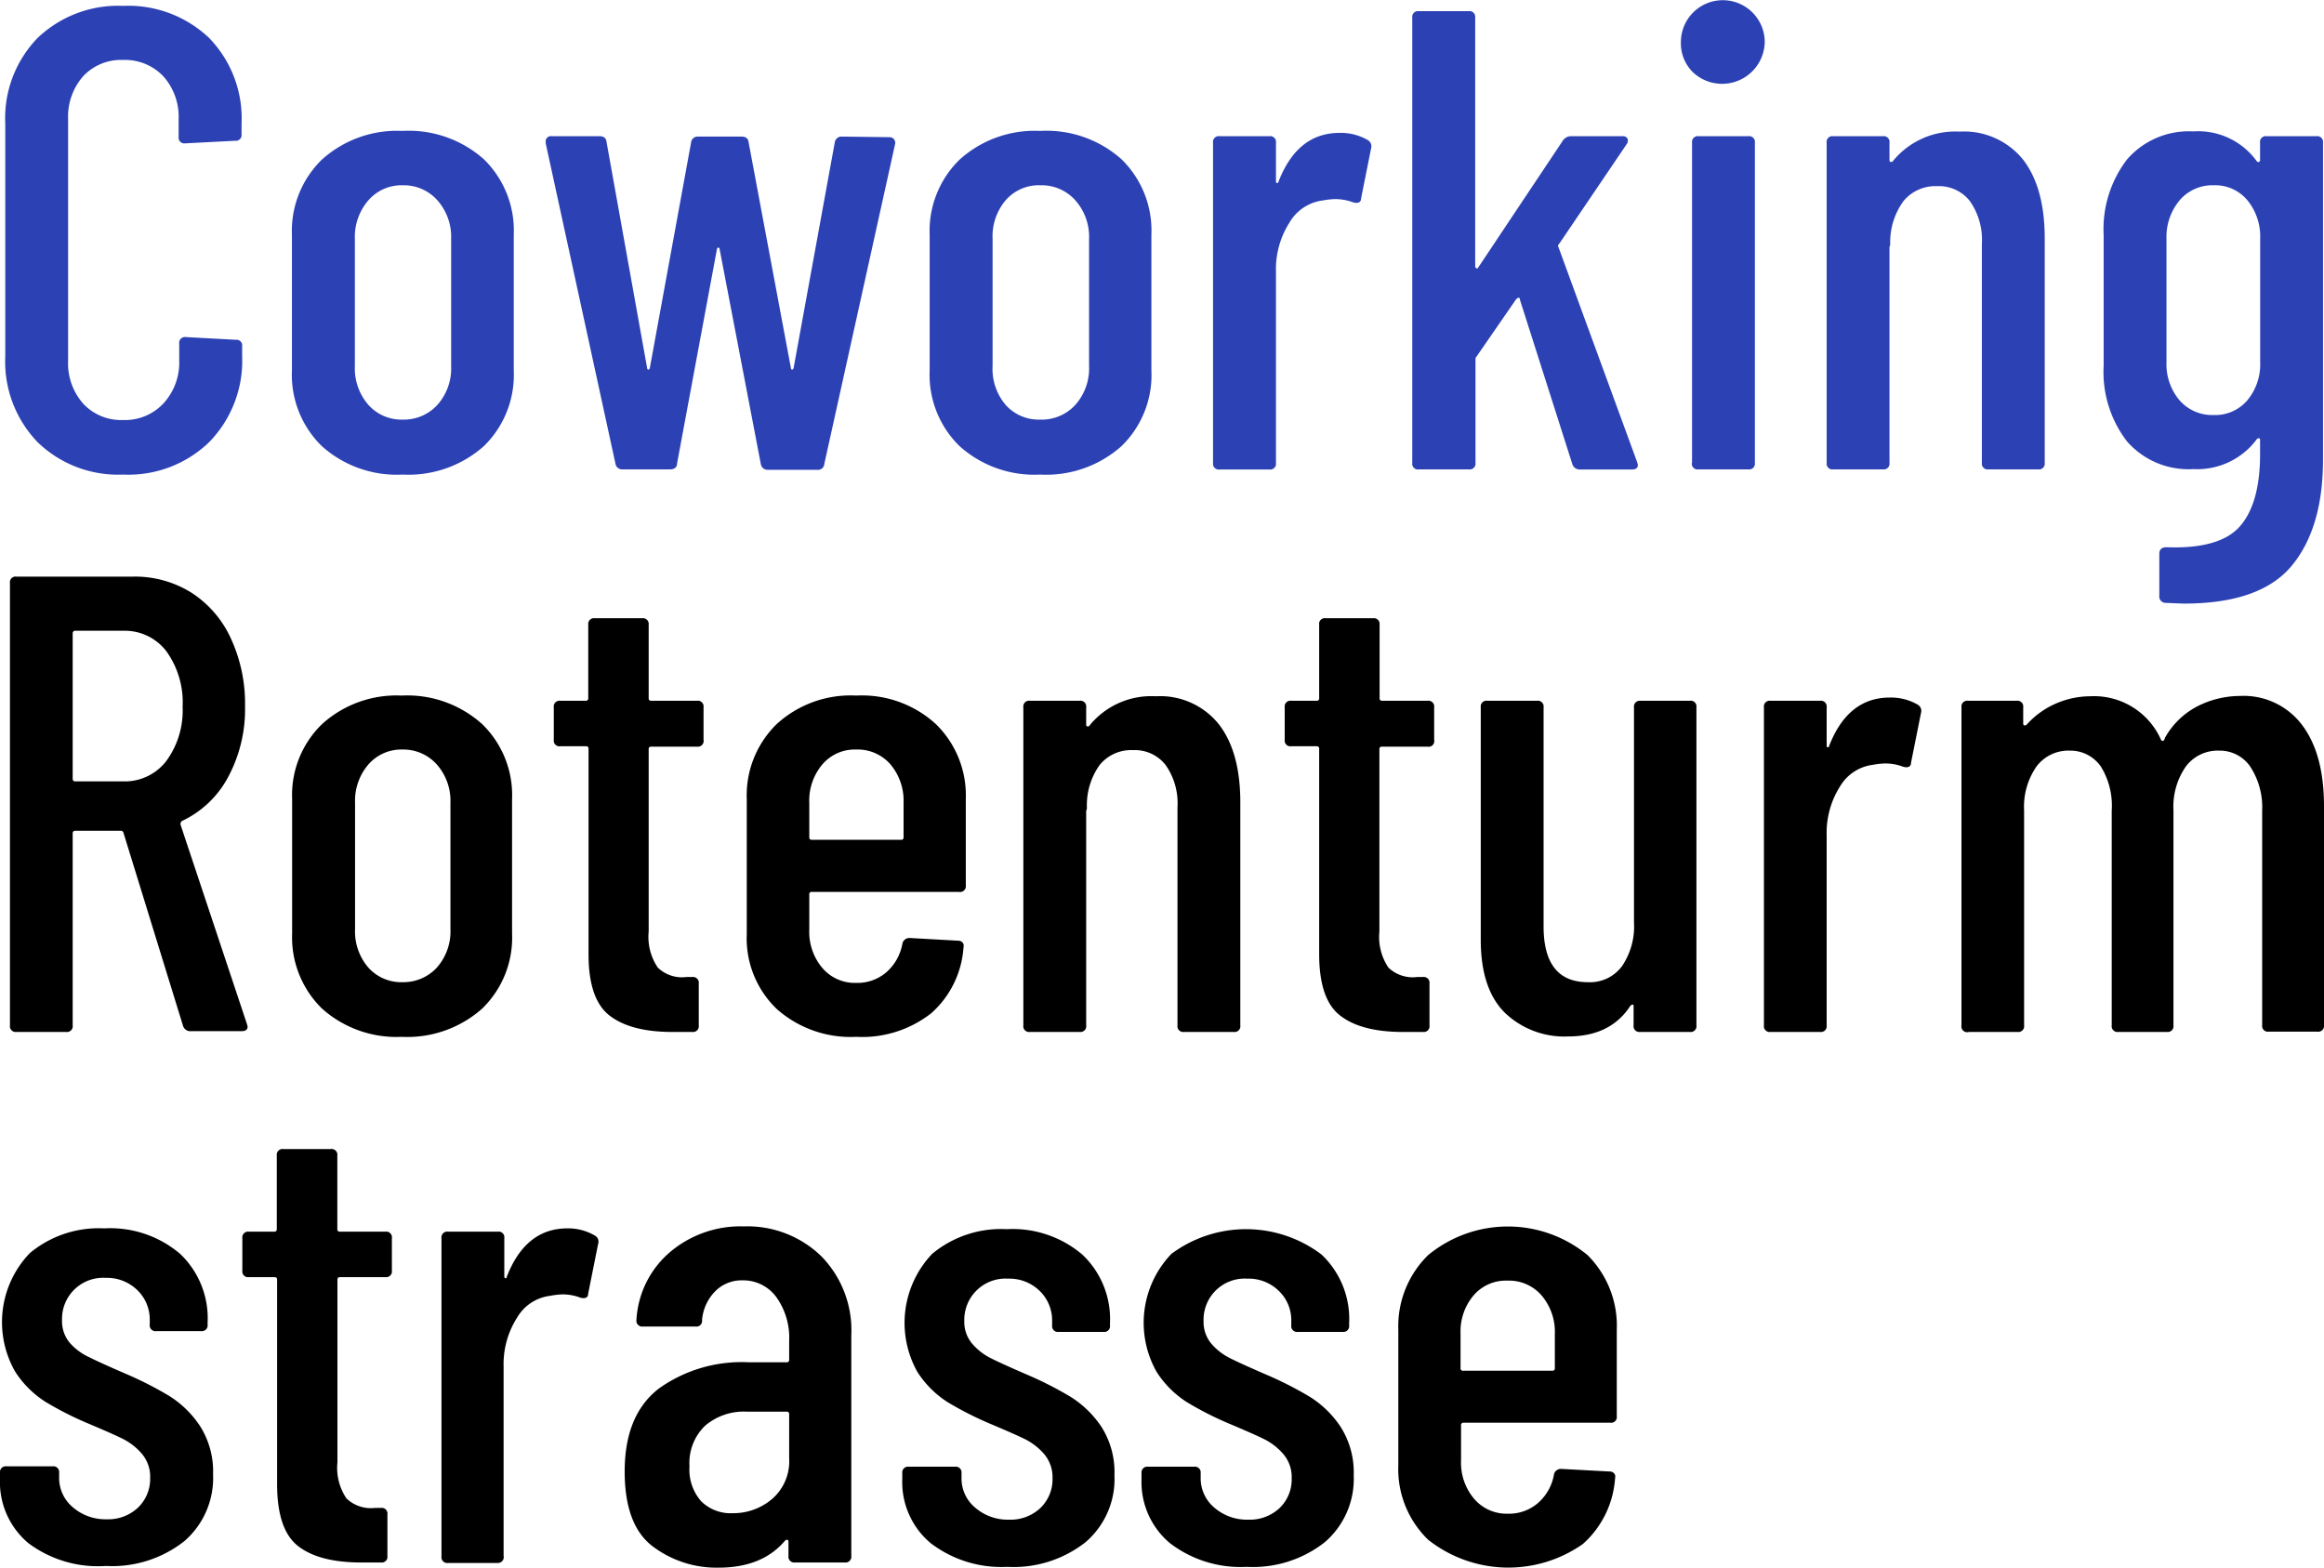
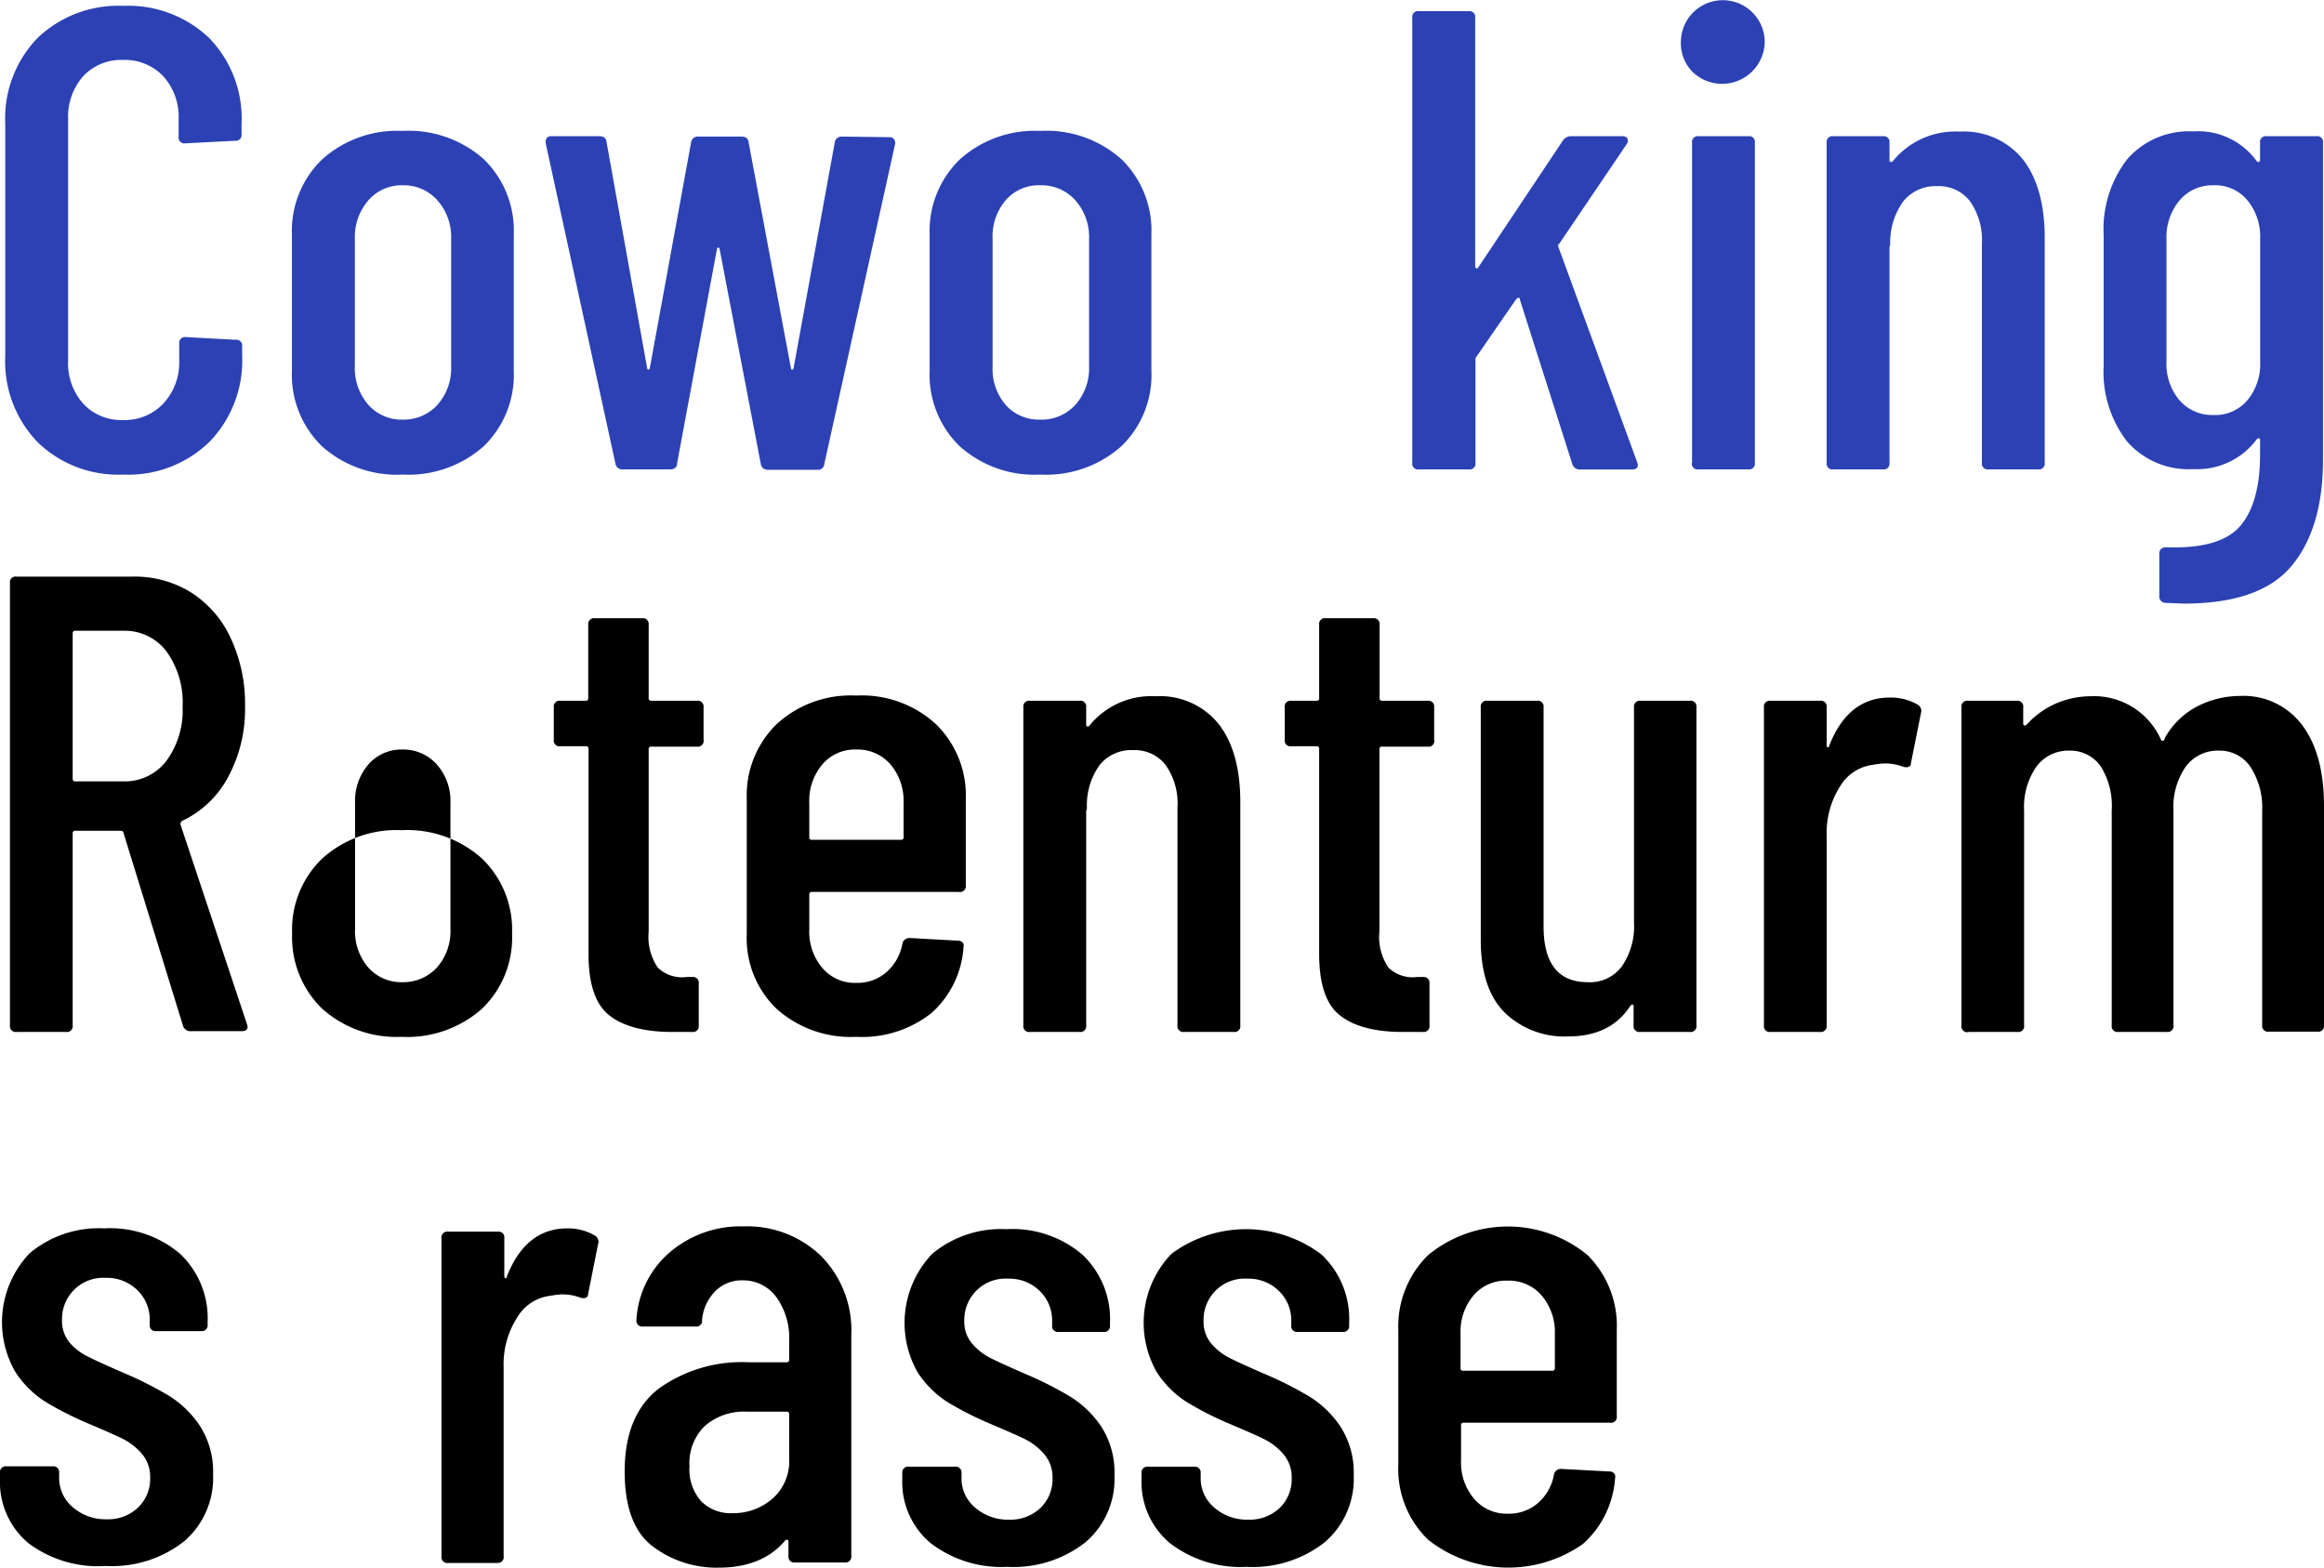
<svg xmlns="http://www.w3.org/2000/svg" viewBox="0 0 233.41 157.47">
  <defs>
    <style>.cls-1{fill:#2c41b4;}</style>
  </defs>
  <title>cormoElement 1</title>
  <g id="Ebene_2" data-name="Ebene 2">
    <g id="Ebene_1-2" data-name="Ebene 1">
      <path class="cls-1" d="M3.78,44.42A11.68,11.68,0,0,1,.53,35.77V12.43A11.58,11.58,0,0,1,3.78,3.81,11.7,11.7,0,0,1,12.36.59,11.78,11.78,0,0,1,21,3.81a11.59,11.59,0,0,1,3.26,8.62v1.05a.58.58,0,0,1-.66.66l-5,.26a.58.58,0,0,1-.66-.66V12a6.1,6.1,0,0,0-1.54-4.34,5.32,5.32,0,0,0-4.05-1.64,5.22,5.22,0,0,0-4,1.64A6.17,6.17,0,0,0,6.84,12v24.2a6.13,6.13,0,0,0,1.51,4.34,5.19,5.19,0,0,0,4,1.65,5.29,5.29,0,0,0,4.05-1.65A6.06,6.06,0,0,0,18,36.23V34.52a.58.58,0,0,1,.66-.66l5,.27a.58.58,0,0,1,.66.66v1A11.69,11.69,0,0,1,21,44.42a11.68,11.68,0,0,1-8.65,3.25A11.6,11.6,0,0,1,3.78,44.42Z" />
      <path class="cls-1" d="M32.32,44.81a10,10,0,0,1-3-7.59V23.61a10,10,0,0,1,3-7.57,11.27,11.27,0,0,1,8.09-2.89A11.36,11.36,0,0,1,48.6,16a10,10,0,0,1,3,7.57V37.22a10,10,0,0,1-3,7.59,11.39,11.39,0,0,1-8.16,2.86A11.26,11.26,0,0,1,32.32,44.81Zm11.61-4.14a5.51,5.51,0,0,0,1.38-3.91V24a5.53,5.53,0,0,0-1.38-3.88,4.52,4.52,0,0,0-3.49-1.51A4.41,4.41,0,0,0,37,20.12,5.61,5.61,0,0,0,35.64,24V36.76A5.58,5.58,0,0,0,37,40.67a4.45,4.45,0,0,0,3.45,1.48A4.56,4.56,0,0,0,43.93,40.67Z" />
      <path class="cls-1" d="M61.81,46.56l-7-32.16v-.13a.52.52,0,0,1,.59-.59h4.8c.44,0,.68.19.72.59L65,37c0,.08.09.13.13.13s.09-.05.13-.13l4.15-22.69a.66.66,0,0,1,.72-.59h4.34c.44,0,.68.19.72.59L79.44,37c0,.08.08.13.13.13s.08-.05.13-.13l4.14-22.69a.68.68,0,0,1,.73-.59l4.73.06a.6.6,0,0,1,.49.2.62.62,0,0,1,.1.53l-7.1,32.09a.63.63,0,0,1-.72.59H77.13a.68.68,0,0,1-.72-.59L72.27,25c0-.09-.09-.13-.13-.13s-.09,0-.13.13L68,46.56c0,.39-.28.59-.72.59H62.54A.68.68,0,0,1,61.81,46.56Z" />
      <path class="cls-1" d="M96.37,44.81a10,10,0,0,1-3-7.59V23.61a10,10,0,0,1,3-7.57,11.25,11.25,0,0,1,8.09-2.89A11.32,11.32,0,0,1,112.64,16a10,10,0,0,1,3,7.57V37.22a9.94,9.94,0,0,1-3,7.59,11.35,11.35,0,0,1-8.15,2.86A11.24,11.24,0,0,1,96.37,44.81ZM108,40.67a5.51,5.51,0,0,0,1.38-3.91V24A5.53,5.53,0,0,0,108,20.12a4.54,4.54,0,0,0-3.49-1.51A4.41,4.41,0,0,0,101,20.12,5.61,5.61,0,0,0,99.69,24V36.76A5.58,5.58,0,0,0,101,40.67a4.45,4.45,0,0,0,3.45,1.48A4.58,4.58,0,0,0,108,40.67Z" />
-       <path class="cls-1" d="M137.37,14.07a.73.73,0,0,1,.33.86l-1,5c0,.4-.31.53-.79.4a5.05,5.05,0,0,0-1.84-.33,7.49,7.49,0,0,0-1.18.13,4.53,4.53,0,0,0-3.39,2.24,8.72,8.72,0,0,0-1.35,4.93v19.2a.58.58,0,0,1-.66.66h-5a.58.58,0,0,1-.66-.66V14.34a.58.58,0,0,1,.66-.66h5a.58.58,0,0,1,.66.66v3.81c0,.13,0,.21.1.23s.12,0,.17-.17c1.27-3.24,3.3-4.86,6.11-4.86A5.34,5.34,0,0,1,137.37,14.07Z" />
      <path class="cls-1" d="M141.84,46.49V1.78a.58.58,0,0,1,.66-.66h5a.58.58,0,0,1,.66.66V26.7a.25.25,0,0,0,.13.26c.09,0,.16,0,.2-.13L157,14.07a1,1,0,0,1,.79-.39h5.13a.55.55,0,0,1,.53.23.56.56,0,0,1-.07.56l-6.77,10a.29.29,0,0,0-.07.4l7.89,21.56.07.27c0,.3-.2.46-.59.46h-5.2a.77.77,0,0,1-.79-.53l-5.26-16.5c0-.27-.17-.29-.39-.07l-3.95,5.72a.44.44,0,0,0-.13.33V46.49a.58.58,0,0,1-.66.66h-5A.58.58,0,0,1,141.84,46.49Z" />
      <path class="cls-1" d="M170,7.23a4.08,4.08,0,0,1-1.18-3,4.21,4.21,0,1,1,8.42,0,4.28,4.28,0,0,1-7.24,3Zm-.06,39.26V14.34a.58.58,0,0,1,.65-.66h5a.58.58,0,0,1,.66.66V46.49a.58.58,0,0,1-.66.66h-5A.58.58,0,0,1,169.92,46.49Z" />
      <path class="cls-1" d="M203.16,16c1.46,1.87,2.2,4.51,2.2,7.93V46.49a.58.58,0,0,1-.66.66h-5a.58.58,0,0,1-.65-.66v-22a6.78,6.78,0,0,0-1.19-4.27,3.94,3.94,0,0,0-3.29-1.52,4.16,4.16,0,0,0-3.38,1.48,7,7,0,0,0-1.35,4.18c0,.26,0,.39-.07.39V46.49a.58.58,0,0,1-.65.66h-5a.58.58,0,0,1-.66-.66V14.34a.58.58,0,0,1,.66-.66h5a.58.58,0,0,1,.65.66v1.77a.15.15,0,0,0,.14.16c.08,0,.17,0,.26-.16a8.09,8.09,0,0,1,6.64-2.89A7.62,7.62,0,0,1,203.16,16Z" />
      <path class="cls-1" d="M227.65,13.68h5a.58.58,0,0,1,.66.66V46.16q0,6.9-3.16,10.69T219.3,60.63l-1.78-.07a.64.64,0,0,1-.65-.72V55.63q0-.66.72-.66,5.39.2,7.4-2.13t2-7.27V44.19a.16.16,0,0,0-.1-.17c-.06,0-.14,0-.23.1a7.44,7.44,0,0,1-6.37,3,8.2,8.2,0,0,1-6.68-2.8,11.44,11.44,0,0,1-2.33-7.59V23.61A11.5,11.5,0,0,1,213.64,16a8.22,8.22,0,0,1,6.65-2.8,7.24,7.24,0,0,1,6.37,3c.09.08.17.11.23.06a.21.21,0,0,0,.1-.2v-1.7A.58.58,0,0,1,227.65,13.68Zm-1.94,26.53A5.65,5.65,0,0,0,227,36.36V24a5.76,5.76,0,0,0-1.28-3.88,4.2,4.2,0,0,0-3.39-1.51,4.32,4.32,0,0,0-3.42,1.51A5.73,5.73,0,0,0,217.59,24V36.36a5.62,5.62,0,0,0,1.31,3.85,4.36,4.36,0,0,0,3.42,1.48A4.24,4.24,0,0,0,225.71,40.21Z" />
      <path d="M18.4,103.1l-6-19.45a.26.26,0,0,0-.26-.2H7.57a.24.24,0,0,0-.27.26V103a.58.58,0,0,1-.65.66h-5A.58.58,0,0,1,1,103V58.57a.57.57,0,0,1,.65-.65H13.38a10.68,10.68,0,0,1,5.87,1.63,10.77,10.77,0,0,1,3.95,4.61,15.55,15.55,0,0,1,1.41,6.75,14.41,14.41,0,0,1-1.7,7.15,10.13,10.13,0,0,1-4.64,4.41.38.38,0,0,0-.13.39l6.66,20,.07.26c0,.3-.2.46-.59.46H19.19A.77.77,0,0,1,18.4,103.1ZM7.3,63.6V78.23a.24.24,0,0,0,.27.26H12.4a5.25,5.25,0,0,0,4.31-2.06A8.56,8.56,0,0,0,18.34,71a8.78,8.78,0,0,0-1.63-5.58,5.25,5.25,0,0,0-4.31-2.06H7.57A.24.24,0,0,0,7.3,63.6Z" />
-       <path d="M32.34,101.31a10,10,0,0,1-3-7.54V80.25a9.91,9.91,0,0,1,3-7.51,11.13,11.13,0,0,1,8-2.87,11.24,11.24,0,0,1,8.09,2.87,9.94,9.94,0,0,1,3,7.51V93.77a9.92,9.92,0,0,1-3,7.54,11.31,11.31,0,0,1-8.09,2.84A11.21,11.21,0,0,1,32.34,101.31ZM43.87,97.2a5.5,5.5,0,0,0,1.37-3.89V80.64a5.51,5.51,0,0,0-1.37-3.85,4.5,4.5,0,0,0-3.46-1.5A4.38,4.38,0,0,0,37,76.79a5.59,5.59,0,0,0-1.34,3.85V93.31A5.57,5.57,0,0,0,37,97.2a4.44,4.44,0,0,0,3.43,1.46A4.57,4.57,0,0,0,43.87,97.2Z" />
+       <path d="M32.34,101.31a10,10,0,0,1-3-7.54a9.91,9.91,0,0,1,3-7.51,11.13,11.13,0,0,1,8-2.87,11.24,11.24,0,0,1,8.09,2.87,9.94,9.94,0,0,1,3,7.51V93.77a9.92,9.92,0,0,1-3,7.54,11.31,11.31,0,0,1-8.09,2.84A11.21,11.21,0,0,1,32.34,101.31ZM43.87,97.2a5.5,5.5,0,0,0,1.37-3.89V80.64a5.51,5.51,0,0,0-1.37-3.85,4.5,4.5,0,0,0-3.46-1.5A4.38,4.38,0,0,0,37,76.79a5.59,5.59,0,0,0-1.34,3.85V93.31A5.57,5.57,0,0,0,37,97.2a4.44,4.44,0,0,0,3.43,1.46A4.57,4.57,0,0,0,43.87,97.2Z" />
      <path d="M70,75H65.41a.23.23,0,0,0-.26.26V93.57a5.49,5.49,0,0,0,.92,3.63,3.5,3.5,0,0,0,2.87.94h.59a.58.58,0,0,1,.65.65V103a.58.58,0,0,1-.65.66h-2q-4.17,0-6.3-1.64t-2.12-6.2V75.22a.23.23,0,0,0-.26-.26H56.27a.57.57,0,0,1-.65-.65V71.05a.58.58,0,0,1,.65-.66h2.55a.23.23,0,0,0,.26-.26V62.75a.58.58,0,0,1,.65-.65H64.5a.58.58,0,0,1,.65.65v7.38a.23.23,0,0,0,.26.26H70a.58.58,0,0,1,.66.66v3.26A.58.58,0,0,1,70,75Z" />
      <path d="M96.3,89.59H81.54a.23.23,0,0,0-.26.26v3.53a5.62,5.62,0,0,0,1.31,3.85A4.28,4.28,0,0,0,86,98.73a4.44,4.44,0,0,0,3.07-1.11,5,5,0,0,0,1.57-2.87.72.72,0,0,1,.71-.53l4.84.27a.61.61,0,0,1,.49.19.5.5,0,0,1,.09.46,9.71,9.71,0,0,1-3.23,6.63A11.23,11.23,0,0,1,86,104.15a11.18,11.18,0,0,1-8-2.81,9.84,9.84,0,0,1-3-7.51V80.25a10,10,0,0,1,3-7.51,11,11,0,0,1,8-2.87,11,11,0,0,1,8,2.87A10,10,0,0,1,97,80.25v8.69A.58.58,0,0,1,96.3,89.59ZM82.59,76.79a5.62,5.62,0,0,0-1.31,3.85V84.1a.23.23,0,0,0,.26.26h8.95a.23.23,0,0,0,.26-.26V80.64a5.67,5.67,0,0,0-1.31-3.85A4.36,4.36,0,0,0,86,75.29,4.28,4.28,0,0,0,82.59,76.79Z" />
      <path d="M122.38,72.71q2.19,2.78,2.19,7.87V103a.58.58,0,0,1-.66.66h-5a.58.58,0,0,1-.65-.66V81.1a6.69,6.69,0,0,0-1.18-4.24,3.91,3.91,0,0,0-3.26-1.51,4.09,4.09,0,0,0-3.36,1.47A6.93,6.93,0,0,0,109.16,81c0,.26,0,.39-.07.39V103a.58.58,0,0,1-.65.66h-5a.58.58,0,0,1-.66-.66V71.05a.58.58,0,0,1,.66-.66h5a.58.58,0,0,1,.65.66v1.76a.15.15,0,0,0,.13.16c.09,0,.18,0,.26-.16a8,8,0,0,1,6.6-2.87A7.55,7.55,0,0,1,122.38,72.71Z" />
      <path d="M143.37,75H138.8a.23.23,0,0,0-.26.26V93.57a5.49,5.49,0,0,0,.91,3.63,3.53,3.53,0,0,0,2.88.94h.58a.58.58,0,0,1,.66.65V103a.58.58,0,0,1-.66.66h-2q-4.19,0-6.3-1.64c-1.42-1.08-2.12-3.15-2.12-6.2V75.22a.23.23,0,0,0-.26-.26h-2.55a.57.57,0,0,1-.65-.65V71.05a.58.58,0,0,1,.65-.66h2.55a.23.23,0,0,0,.26-.26V62.75a.57.57,0,0,1,.65-.65h4.77a.58.58,0,0,1,.65.65v7.38a.23.23,0,0,0,.26.26h4.57a.58.58,0,0,1,.65.66v3.26A.57.57,0,0,1,143.37,75Z" />
      <path d="M164.72,70.39h5a.58.58,0,0,1,.66.66V103a.58.58,0,0,1-.66.66h-5a.58.58,0,0,1-.65-.66v-1.89c0-.13,0-.2-.1-.2a.39.39,0,0,0-.23.13q-2,3.08-6.27,3.07a8.62,8.62,0,0,1-6.33-2.38q-2.41-2.39-2.42-7.28V71.05a.58.58,0,0,1,.66-.66h5a.58.58,0,0,1,.65.66v22q0,5.61,4.44,5.61a4,4,0,0,0,3.43-1.6,7.1,7.1,0,0,0,1.21-4.4V71.05A.58.58,0,0,1,164.72,70.39Z" />
      <path d="M192.6,70.78a.72.72,0,0,1,.33.85l-1,5c0,.39-.31.52-.79.39a5,5,0,0,0-1.82-.33,7.38,7.38,0,0,0-1.18.13A4.48,4.48,0,0,0,184.8,79a8.7,8.7,0,0,0-1.34,4.9V103a.58.58,0,0,1-.65.66h-5a.58.58,0,0,1-.65-.66V71.05a.58.58,0,0,1,.65-.66h5a.58.58,0,0,1,.65.66v3.78c0,.13,0,.21.1.23s.12,0,.16-.16c1.26-3.22,3.29-4.83,6.07-4.83A5.36,5.36,0,0,1,192.6,70.78Z" />
      <path d="M231.22,72.84q2.19,2.91,2.19,8.13v22a.58.58,0,0,1-.66.66h-4.89a.58.58,0,0,1-.66-.66V81.43A7.48,7.48,0,0,0,226,77a3.72,3.72,0,0,0-3.14-1.6,4,4,0,0,0-3.33,1.6,7.09,7.09,0,0,0-1.24,4.41V103a.58.58,0,0,1-.65.66h-4.9a.58.58,0,0,1-.65-.66V81.43A7.48,7.48,0,0,0,211,77a3.73,3.73,0,0,0-3.14-1.6,4,4,0,0,0-3.33,1.6,7.09,7.09,0,0,0-1.24,4.41V103a.58.58,0,0,1-.65.66h-4.9A.58.58,0,0,1,197,103V71.05a.58.58,0,0,1,.65-.66h4.9a.58.58,0,0,1,.65.66v1.63a.2.2,0,0,0,.1.19c.07,0,.14,0,.23-.06a8.51,8.51,0,0,1,3-2.16,8.79,8.79,0,0,1,3.4-.71,7.35,7.35,0,0,1,7.11,4.37.16.16,0,0,0,.2.1c.09,0,.15-.12.2-.3a7.86,7.86,0,0,1,3.33-3.2,9.47,9.47,0,0,1,4.17-1A7.34,7.34,0,0,1,231.22,72.84Z" />
      <path d="M2.84,155A8,8,0,0,1,0,148.53v-.59a.58.58,0,0,1,.65-.65H5.29a.58.58,0,0,1,.65.65v.46a3.83,3.83,0,0,0,1.37,3,5,5,0,0,0,3.4,1.21,4.35,4.35,0,0,0,3.16-1.18,4,4,0,0,0,1.21-3,3.54,3.54,0,0,0-.85-2.42,6.17,6.17,0,0,0-2-1.53c-.76-.37-1.92-.88-3.49-1.54a33.07,33.07,0,0,1-4.21-2.15,10,10,0,0,1-3-3A10,10,0,0,1,3,125.87a10.81,10.81,0,0,1,7.47-2.48,10.82,10.82,0,0,1,7.61,2.55,8.91,8.91,0,0,1,2.77,6.92v.19a.58.58,0,0,1-.65.66h-4.5a.58.58,0,0,1-.66-.66v-.45a4.09,4.09,0,0,0-1.24-3,4.36,4.36,0,0,0-3.2-1.24,4.13,4.13,0,0,0-4.37,4.25,3.39,3.39,0,0,0,.78,2.28A5.88,5.88,0,0,0,9,136.35c.73.37,1.91.9,3.52,1.6a36.19,36.19,0,0,1,4.44,2.25,10.17,10.17,0,0,1,3.1,3,8.5,8.5,0,0,1,1.34,4.9,8.39,8.39,0,0,1-2.9,6.72,11.71,11.71,0,0,1-7.87,2.48A11.65,11.65,0,0,1,2.84,155Z" />
-       <path d="M38.72,128.29H34.15c-.18,0-.26.08-.26.26V146.9a5.46,5.46,0,0,0,.91,3.62,3.55,3.55,0,0,0,2.87.95h.59a.57.57,0,0,1,.65.65v4.18a.57.57,0,0,1-.65.65h-2q-4.18,0-6.3-1.63t-2.13-6.2V128.55c0-.18-.08-.26-.26-.26H25a.58.58,0,0,1-.66-.66v-3.26a.58.58,0,0,1,.66-.65h2.54a.23.23,0,0,0,.26-.26v-7.38a.58.58,0,0,1,.66-.66h4.76a.58.58,0,0,1,.66.66v7.38a.23.23,0,0,0,.26.26h4.57a.57.57,0,0,1,.65.65v3.26A.58.58,0,0,1,38.72,128.29Z" />
      <path d="M59.74,124.11a.7.7,0,0,1,.33.85l-1,5c0,.39-.31.52-.78.39a5,5,0,0,0-1.83-.33,7.79,7.79,0,0,0-1.18.14,4.48,4.48,0,0,0-3.36,2.22,8.66,8.66,0,0,0-1.34,4.89V156.3A.58.58,0,0,1,50,157H45a.58.58,0,0,1-.66-.65V124.37a.58.58,0,0,1,.66-.65h5a.57.57,0,0,1,.65.65v3.79c0,.13,0,.2.1.23s.12,0,.16-.17c1.26-3.22,3.29-4.83,6.07-4.83A5.27,5.27,0,0,1,59.74,124.11Z" />
      <path d="M82.5,126.2a10.62,10.62,0,0,1,3,7.9v22.2a.58.58,0,0,1-.65.65h-5a.58.58,0,0,1-.66-.65v-1.44a.21.21,0,0,0-.09-.19c-.07,0-.15,0-.23.06q-2.3,2.75-6.73,2.74a10.62,10.62,0,0,1-6.56-2.12c-1.89-1.41-2.84-3.93-2.84-7.54,0-3.79,1.14-6.56,3.43-8.33a14.31,14.31,0,0,1,9-2.64H79a.23.23,0,0,0,.26-.26v-1.89a7,7,0,0,0-1.3-4.41,4.12,4.12,0,0,0-3.4-1.67,3.72,3.72,0,0,0-2.74,1.11,4.66,4.66,0,0,0-1.31,2.88.57.57,0,0,1-.65.65H64.57a.58.58,0,0,1-.65-.65,9.64,9.64,0,0,1,3.33-6.79,10.94,10.94,0,0,1,7.44-2.62A10.66,10.66,0,0,1,82.5,126.2Zm-4.93,24.35a5,5,0,0,0,1.69-4.05v-4.44a.23.23,0,0,0-.26-.26H75a6,6,0,0,0-4.18,1.41,5.19,5.19,0,0,0-1.57,4.08,4.8,4.8,0,0,0,1.18,3.52A4.21,4.21,0,0,0,73.58,152,6,6,0,0,0,77.57,150.55Z" />
      <path d="M93.46,155a8,8,0,0,1-2.84-6.43v-.59a.58.58,0,0,1,.66-.65h4.63a.58.58,0,0,1,.66.65v.46a3.8,3.8,0,0,0,1.37,3,5,5,0,0,0,3.39,1.21,4.37,4.37,0,0,0,3.17-1.18,4,4,0,0,0,1.21-3,3.59,3.59,0,0,0-.85-2.42,6.28,6.28,0,0,0-2-1.53c-.77-.37-1.93-.88-3.5-1.54a33.77,33.77,0,0,1-4.21-2.15,10,10,0,0,1-3-3,10.06,10.06,0,0,1,1.47-11.88,10.82,10.82,0,0,1,7.48-2.48,10.8,10.8,0,0,1,7.6,2.55,8.91,8.91,0,0,1,2.78,6.92v.19a.58.58,0,0,1-.66.66h-4.5a.58.58,0,0,1-.65-.66v-.45a4.13,4.13,0,0,0-1.24-3,4.37,4.37,0,0,0-3.2-1.24,4.14,4.14,0,0,0-4.38,4.25,3.35,3.35,0,0,0,.79,2.28,6,6,0,0,0,1.89,1.47c.74.37,1.91.9,3.52,1.6a36.19,36.19,0,0,1,4.44,2.25,10.31,10.31,0,0,1,3.11,3,8.49,8.49,0,0,1,1.33,4.9,8.35,8.35,0,0,1-2.9,6.72,11.69,11.69,0,0,1-7.87,2.48A11.68,11.68,0,0,1,93.46,155Z" />
      <path d="M117.49,155a8,8,0,0,1-2.84-6.43v-.59a.58.58,0,0,1,.65-.65h4.64a.58.58,0,0,1,.65.65v.46a3.83,3.83,0,0,0,1.37,3,5,5,0,0,0,3.4,1.21,4.39,4.39,0,0,0,3.17-1.18,4,4,0,0,0,1.2-3,3.54,3.54,0,0,0-.85-2.42,6.17,6.17,0,0,0-2-1.53c-.76-.37-1.92-.88-3.49-1.54a33.07,33.07,0,0,1-4.21-2.15,10,10,0,0,1-3-3,10,10,0,0,1,1.47-11.88,12.56,12.56,0,0,1,15.08.07,8.91,8.91,0,0,1,2.77,6.92v.19a.58.58,0,0,1-.65.66h-4.5a.58.58,0,0,1-.66-.66v-.45a4.09,4.09,0,0,0-1.24-3,4.34,4.34,0,0,0-3.2-1.24,4.13,4.13,0,0,0-4.37,4.25,3.39,3.39,0,0,0,.78,2.28,6,6,0,0,0,1.9,1.47c.74.37,1.91.9,3.52,1.6a36.19,36.19,0,0,1,4.44,2.25,10.17,10.17,0,0,1,3.1,3,8.5,8.5,0,0,1,1.34,4.9,8.39,8.39,0,0,1-2.9,6.72,11.69,11.69,0,0,1-7.87,2.48A11.65,11.65,0,0,1,117.49,155Z" />
      <path d="M161.73,142.91H147a.23.23,0,0,0-.26.26v3.53a5.6,5.6,0,0,0,1.31,3.85,4.28,4.28,0,0,0,3.39,1.5,4.44,4.44,0,0,0,3.07-1.11,4.92,4.92,0,0,0,1.57-2.87.71.71,0,0,1,.71-.52l4.84.26a.59.59,0,0,1,.49.2.48.48,0,0,1,.09.45,9.71,9.71,0,0,1-3.23,6.63,13,13,0,0,1-15.54-.42,9.87,9.87,0,0,1-3-7.51V133.58a10,10,0,0,1,3-7.51,12.59,12.59,0,0,1,16,0,10,10,0,0,1,2.94,7.51v8.68A.57.57,0,0,1,161.73,142.91ZM148,130.12a5.6,5.6,0,0,0-1.31,3.85v3.46a.23.23,0,0,0,.26.26h8.95a.23.23,0,0,0,.26-.26V134a5.65,5.65,0,0,0-1.31-3.85,4.33,4.33,0,0,0-3.46-1.51A4.26,4.26,0,0,0,148,130.12Z" />
    </g>
  </g>
</svg>